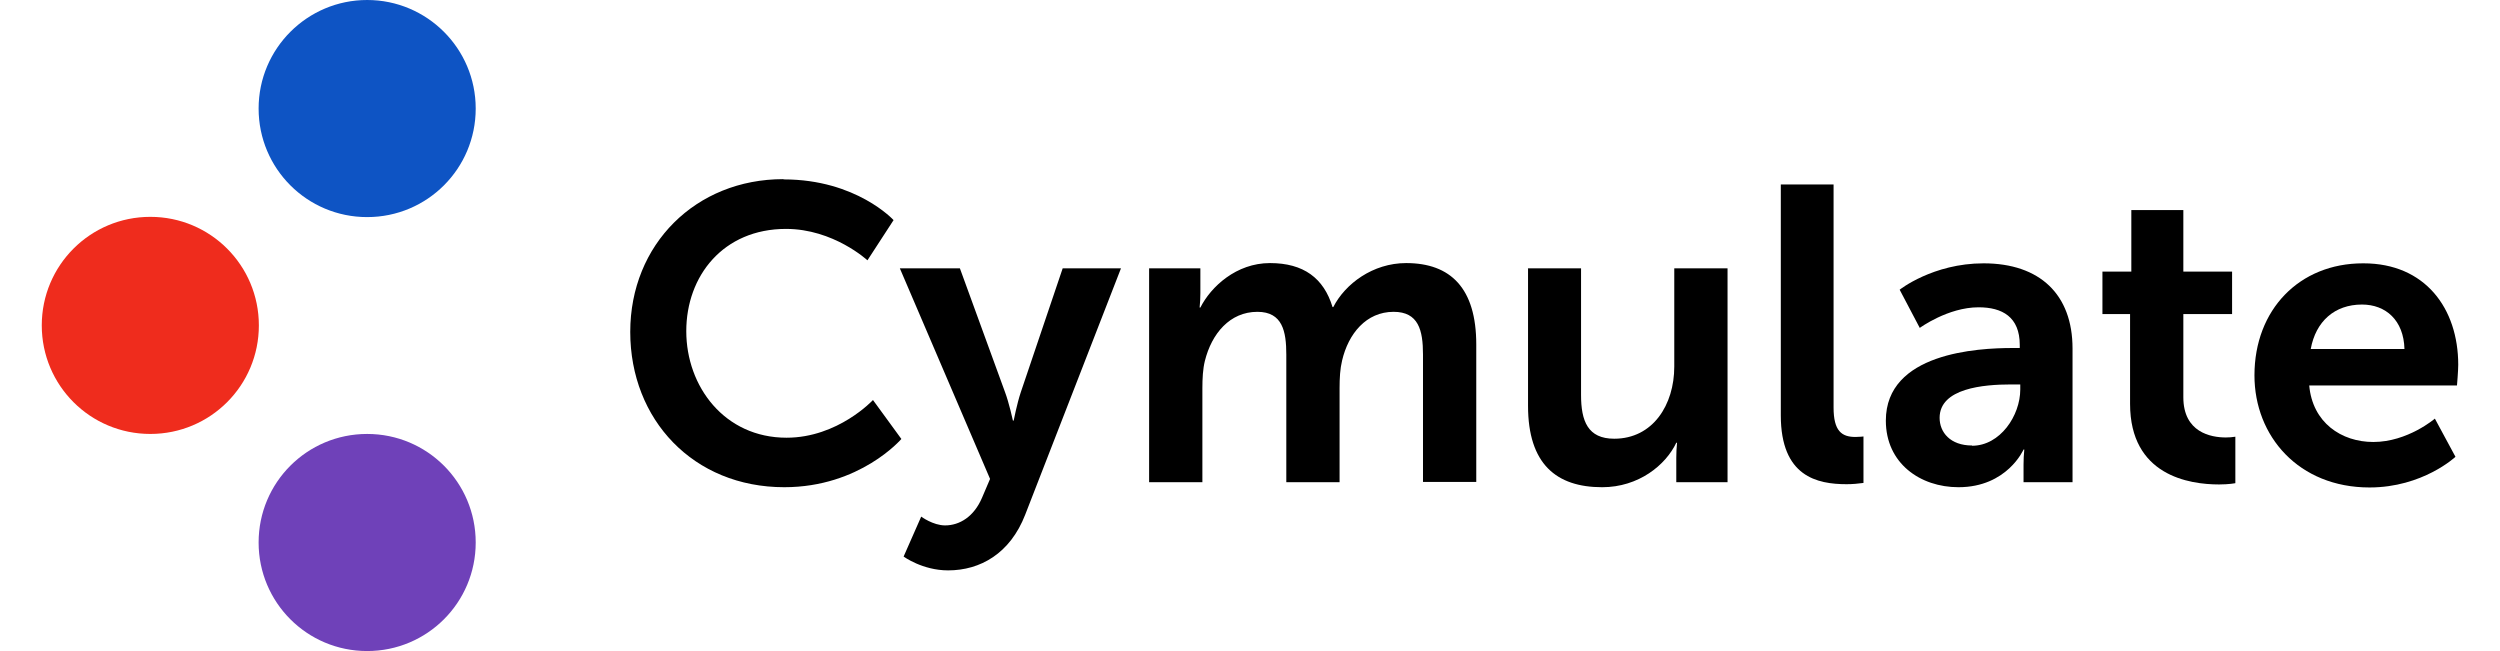
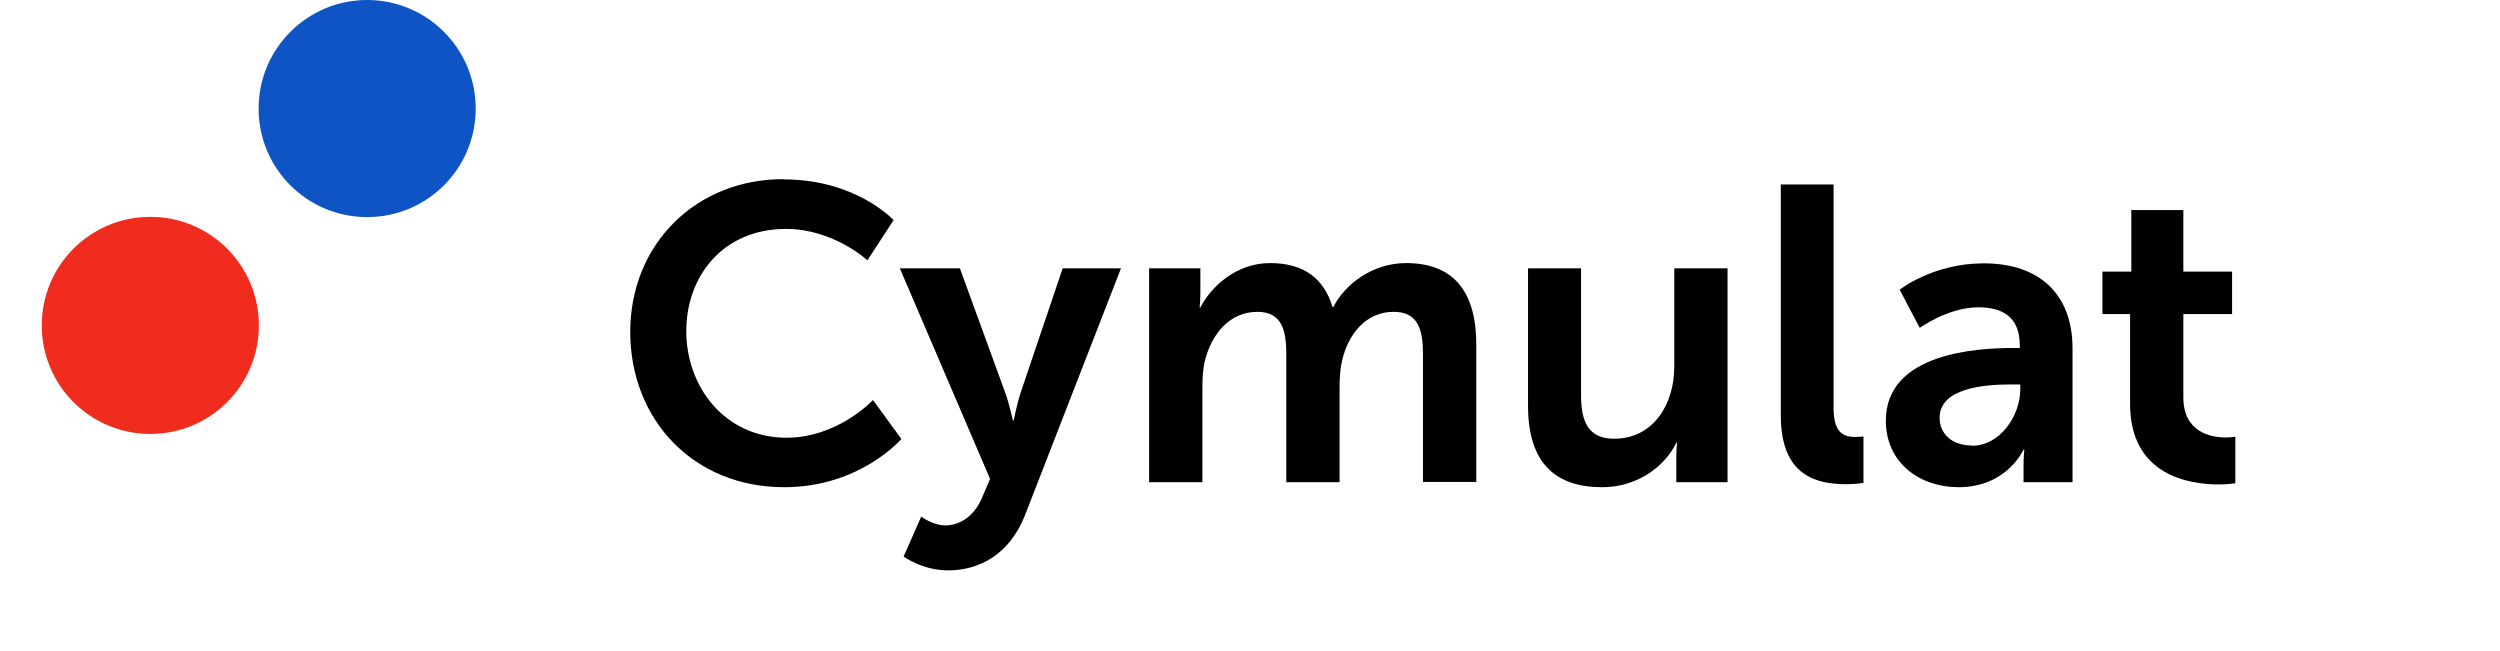
<svg xmlns="http://www.w3.org/2000/svg" id="Layer_1687a8c0a5d42f" data-name="Layer 1" viewBox="0 0 96.17 25.91" aria-hidden="true" width="96px" height="25px">
  <defs>
    <linearGradient class="cerosgradient" data-cerosgradient="true" id="CerosGradient_id44e9e1335" gradientUnits="userSpaceOnUse" x1="50%" y1="100%" x2="50%" y2="0%">
      <stop offset="0%" stop-color="#d1d1d1" />
      <stop offset="100%" stop-color="#d1d1d1" />
    </linearGradient>
    <linearGradient />
    <style>
      .cls-1-687a8c0a5d42f{
        fill: #ef2c1d;
      }

      .cls-2-687a8c0a5d42f{
        fill: #0e54c4;
      }

      .cls-3-687a8c0a5d42f{
        fill: #6f41b9;
      }
    </style>
  </defs>
  <g id="Cymulate687a8c0a5d42f">
    <g>
      <path d="M29.53,7.14c2.89,0,4.37,1.62,4.37,1.62l-1.04,1.6s-1.35-1.25-3.24-1.25c-2.5,0-3.97,1.87-3.97,4.07s1.52,4.24,3.99,4.24c2.05,0,3.44-1.5,3.44-1.5l1.13,1.55s-1.64,1.92-4.66,1.92c-3.62,0-6.13-2.69-6.13-6.18s2.61-6.08,6.09-6.08" />
      <path d="M35,20.56s.47.35.95.35c.58,0,1.15-.35,1.47-1.1l.32-.75-3.59-8.38h2.39l1.79,4.91c.17.45.32,1.15.32,1.15h.03s.13-.67.28-1.12l1.67-4.94h2.32l-3.81,9.8c-.6,1.55-1.79,2.22-3.07,2.22-1.02,0-1.77-.55-1.77-.55l.7-1.59Z" />
      <path d="M44.07,10.68h2.04v.98c0,.2-.01.39-.03.58h.03c.42-.83,1.43-1.77,2.77-1.77s2.14.6,2.49,1.75h.03c.47-.92,1.57-1.75,2.9-1.75,1.77,0,2.79,1,2.79,3.24v5.47h-2.12v-5.07c0-.97-.18-1.7-1.17-1.7-1.09,0-1.8.87-2.05,1.94-.08.33-.1.7-.1,1.1v3.74h-2.12v-5.08c0-.92-.15-1.7-1.15-1.7-1.1,0-1.82.87-2.09,1.95-.08.32-.1.7-.1,1.09v3.74h-2.12v-8.51Z" />
      <path d="M59.14,10.68h2.12v5.04c0,1.04.27,1.74,1.32,1.74,1.54,0,2.39-1.35,2.39-2.87v-3.91h2.12v8.51h-2.04v-.97c0-.2.01-.4.03-.6h-.03c-.42.89-1.5,1.77-2.95,1.77-1.82,0-2.95-.92-2.95-3.24v-5.48Z" />
      <path d="M69.21,7.34h2.1v8.88c0,.93.32,1.17.87,1.17.17,0,.32-.02.32-.02v1.85c-.22.03-.44.05-.67.05-1.17,0-2.62-.3-2.62-2.74V7.34Z" />
      <path d="M78.44,13.85h.28v-.12c0-1.12-.7-1.5-1.64-1.5-1.22,0-2.34.82-2.34.82l-.8-1.52s1.32-1.05,3.34-1.05c2.24,0,3.54,1.24,3.54,3.39v5.32h-1.95v-.7c0-.2.01-.4.03-.6h-.03s-.65,1.5-2.59,1.5c-1.52,0-2.89-.95-2.89-2.65,0-2.7,3.66-2.89,5.04-2.89M76.82,17.74c1.12,0,1.92-1.2,1.92-2.24v-.2h-.37c-1.09,0-2.84.15-2.84,1.33,0,.57.42,1.1,1.29,1.1" />
-       <path d="M83.11,12.5h-1.1v-1.69h1.15v-2.45h2.07v2.45h1.94v1.69h-1.94v3.31c0,1.4,1.1,1.6,1.69,1.6.13,0,.26-.01.38-.03v1.85s-.25.05-.65.05c-1.18,0-3.54-.35-3.54-3.21v-3.57Z" />
-       <path d="M92.4,10.48c2.45,0,3.77,1.79,3.77,4.04,0,.25-.05.82-.05.82h-5.88c.13,1.48,1.28,2.25,2.55,2.25,1.37,0,2.45-.93,2.45-.93l.82,1.52s-1.3,1.22-3.42,1.22c-2.82,0-4.58-2.04-4.58-4.46,0-2.62,1.79-4.46,4.32-4.46M94.03,13.89c-.03-1.15-.75-1.77-1.69-1.77-1.09,0-1.84.67-2.04,1.77h3.72Z" />
+       <path d="M83.11,12.5h-1.1v-1.69h1.15v-2.45h2.07v2.45h1.94v1.69h-1.94v3.31c0,1.4,1.1,1.6,1.69,1.6.13,0,.26-.01.38-.03v1.85s-.25.05-.65.05c-1.18,0-3.54-.35-3.54-3.21v-3.57" />
      <path class="cls-1-687a8c0a5d42f" d="M4.32,17.27h0c-2.39,0-4.32-1.93-4.32-4.32s1.93-4.32,4.32-4.32,4.32,1.93,4.32,4.32-1.93,4.32-4.32,4.32" />
      <path class="cls-2-687a8c0a5d42f" d="M12.95,8.64h0c-2.39,0-4.32-1.93-4.32-4.32S10.57,0,12.95,0s4.32,1.93,4.32,4.32-1.93,4.32-4.32,4.32" />
-       <path class="cls-3-687a8c0a5d42f" d="M12.95,25.91h0c-2.39,0-4.32-1.93-4.32-4.32s1.93-4.32,4.32-4.32,4.32,1.93,4.32,4.32-1.93,4.32-4.32,4.32" />
    </g>
  </g>
</svg>